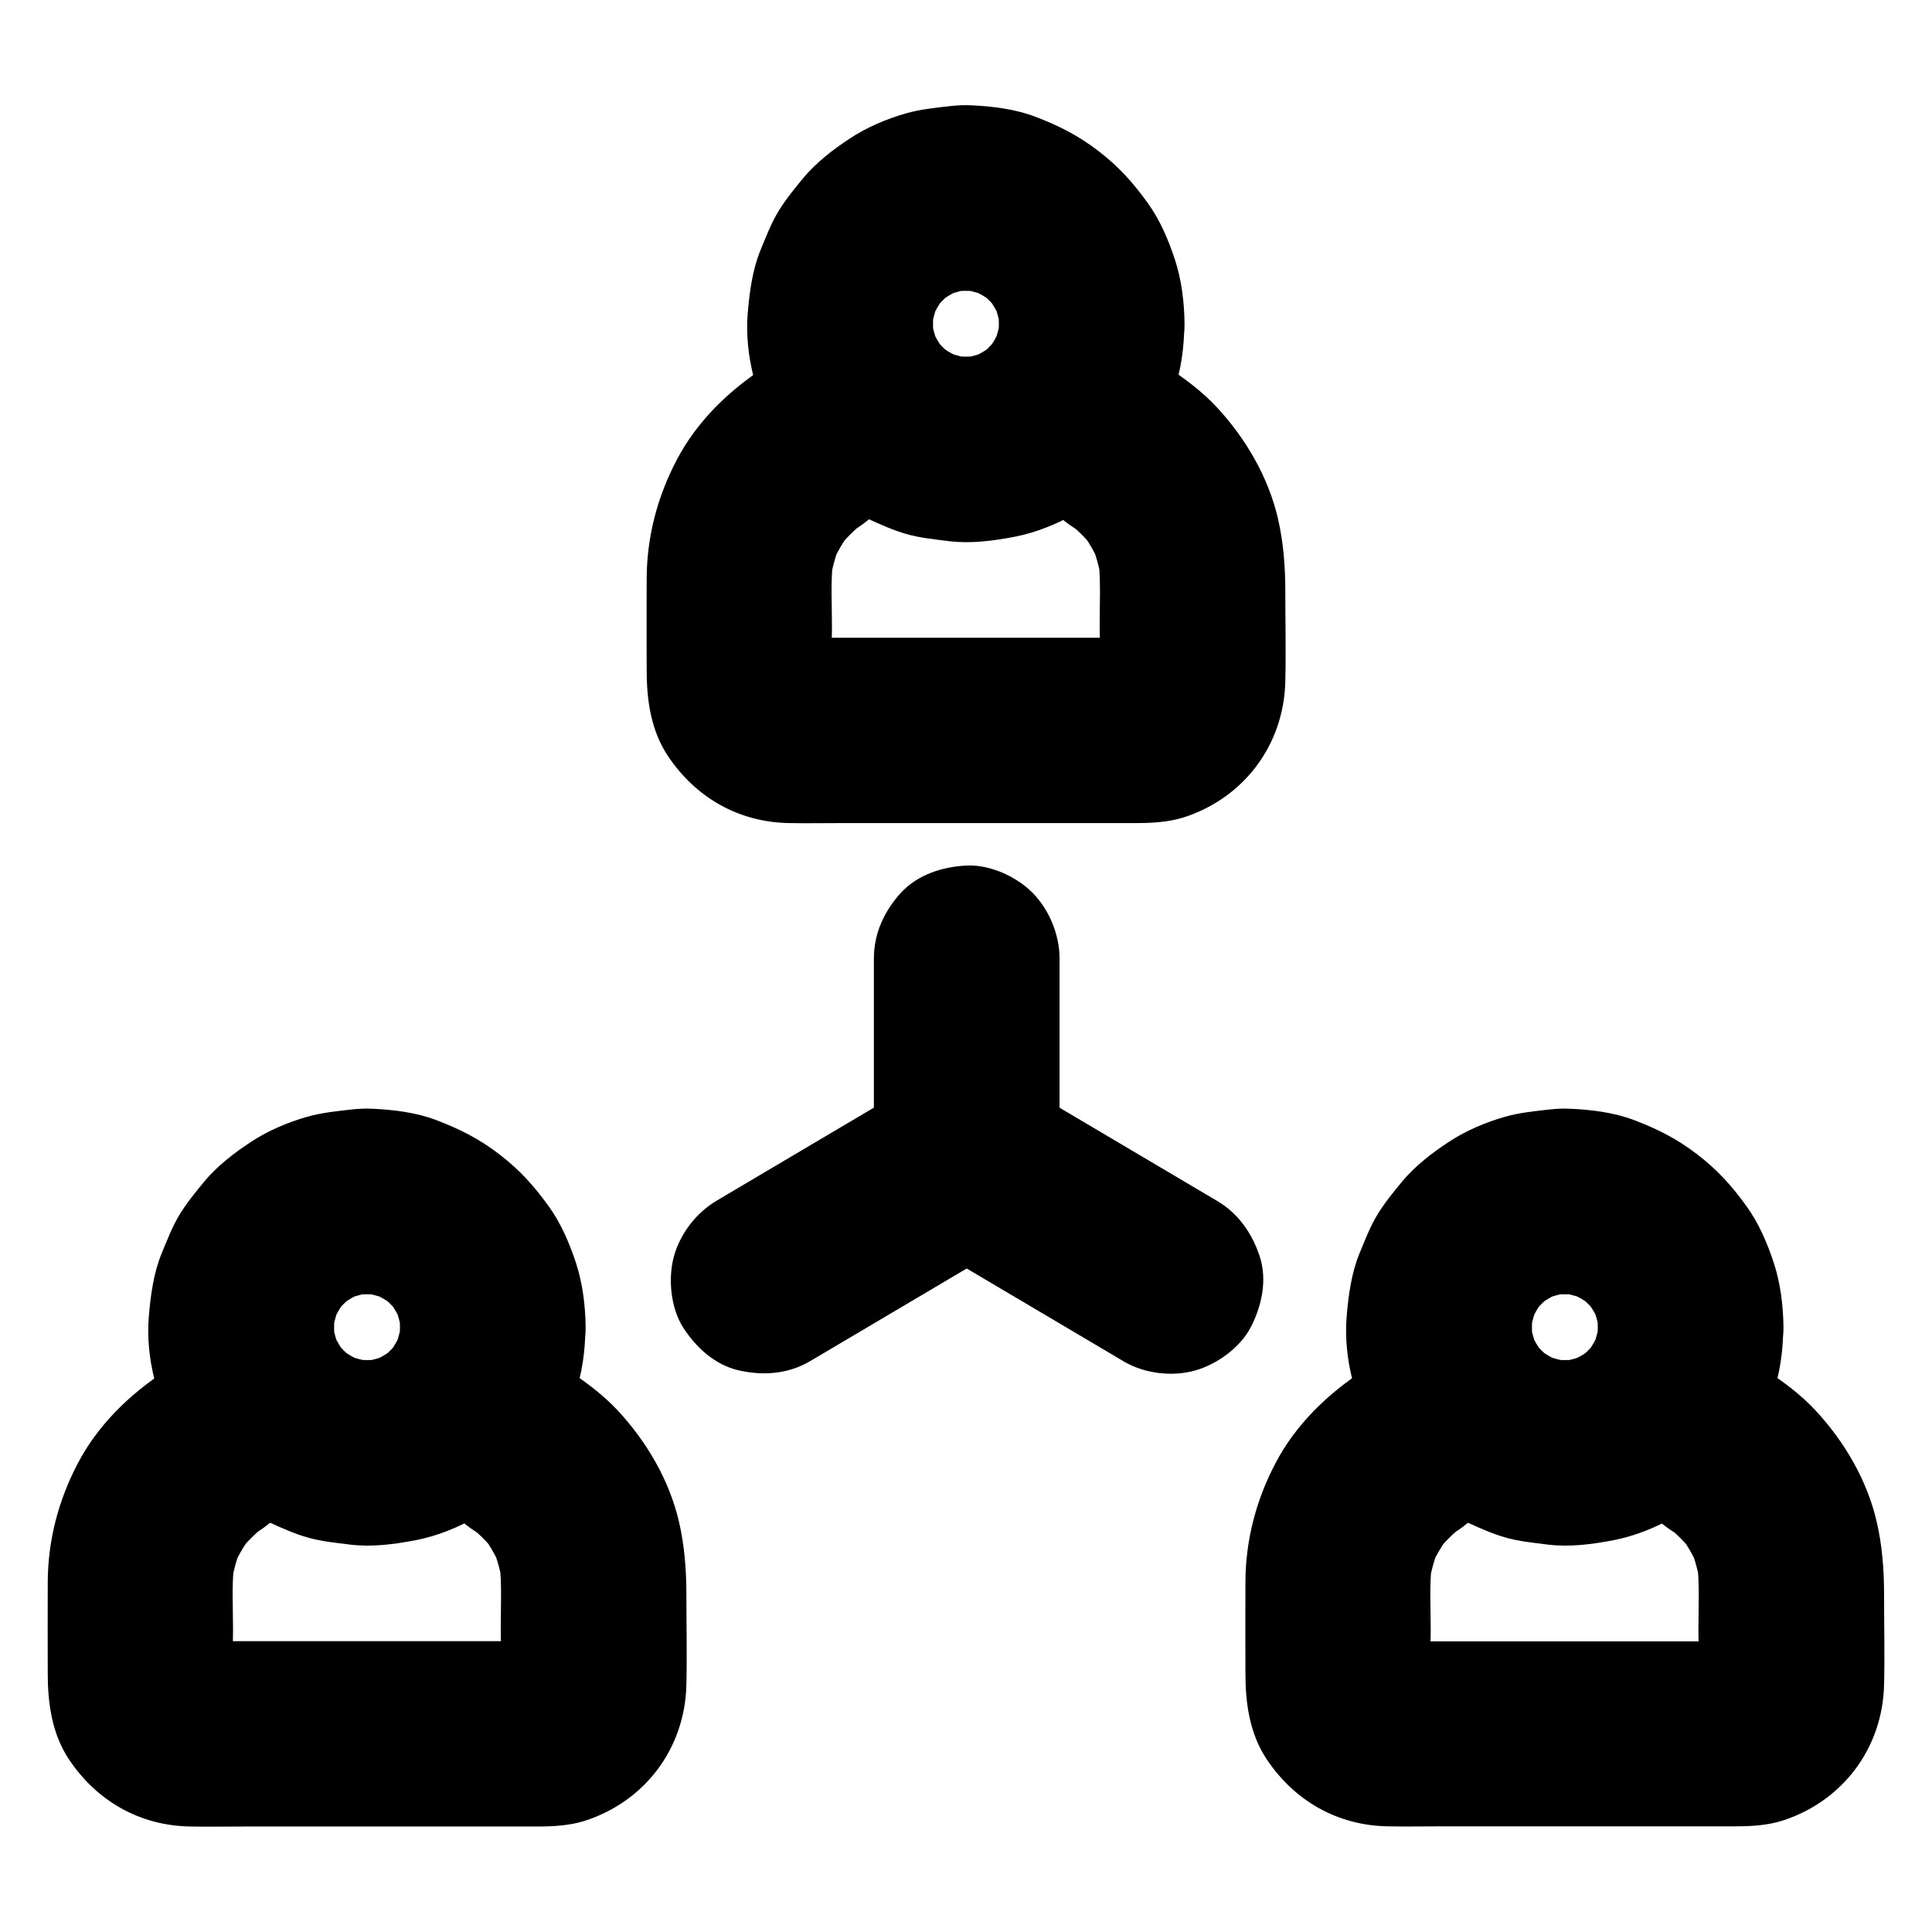
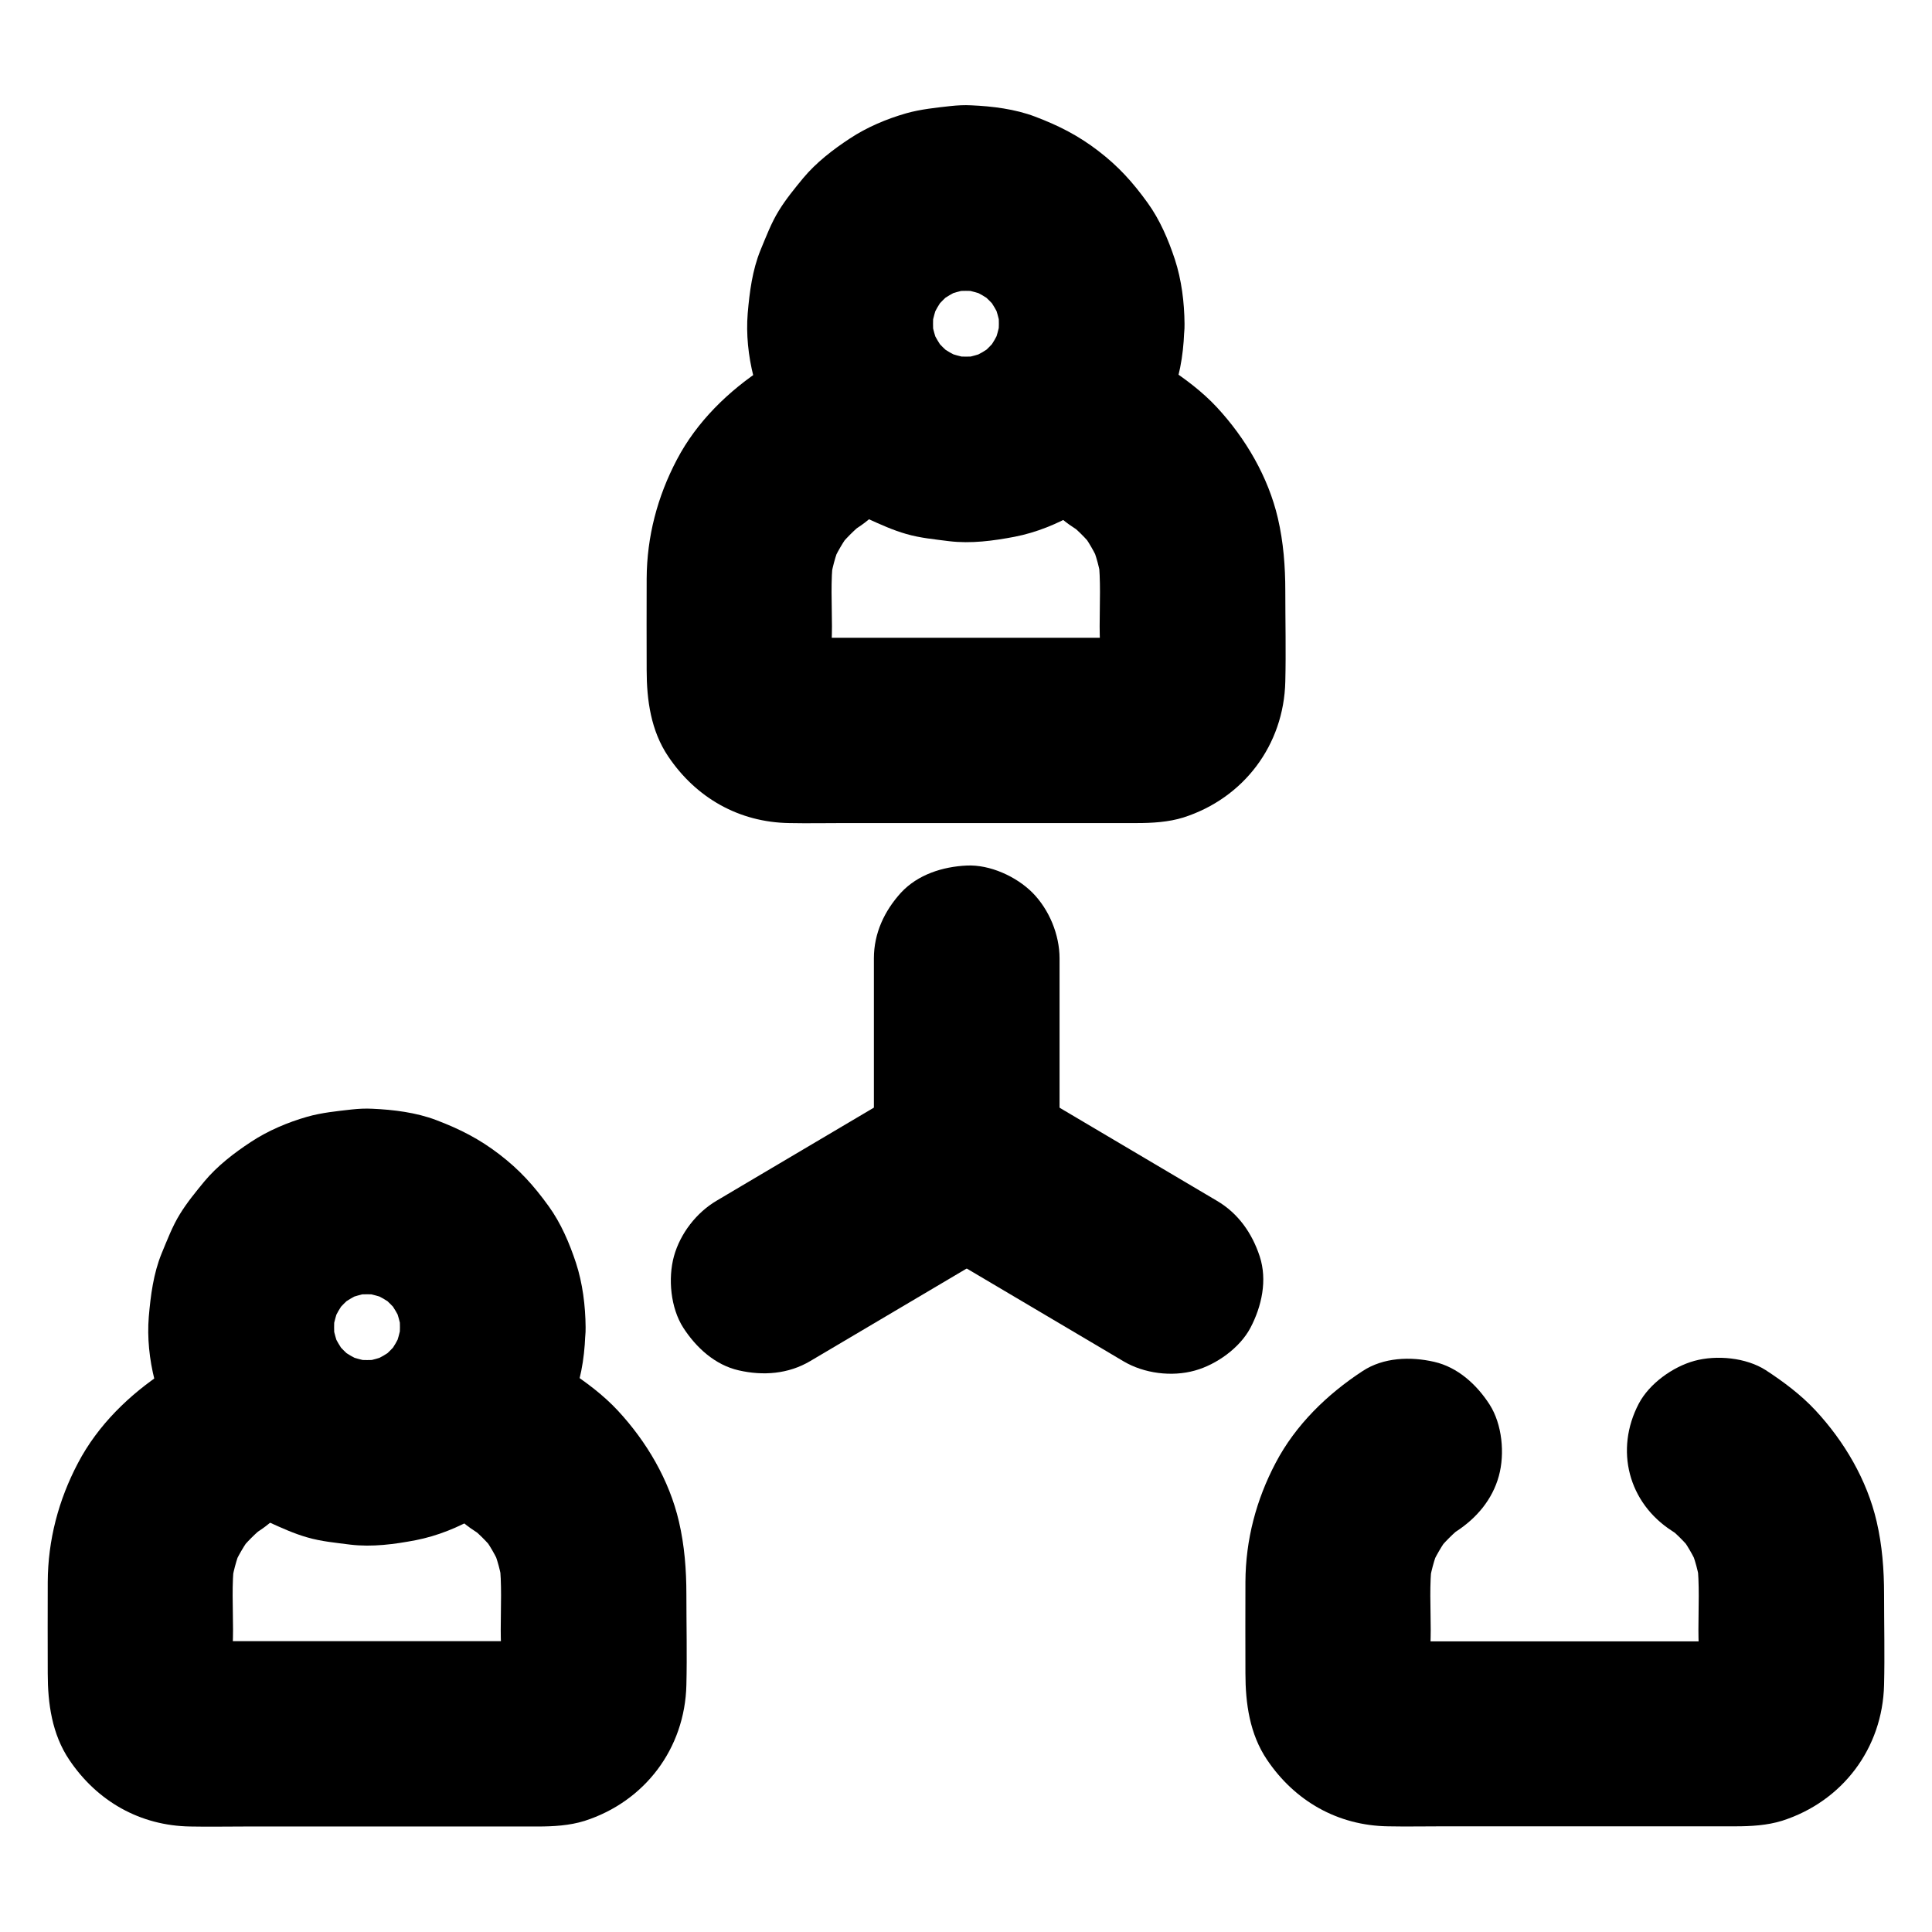
<svg xmlns="http://www.w3.org/2000/svg" fill="#000000" width="800px" height="800px" version="1.1" viewBox="144 144 512 512">
  <g>
    <path d="m408.71 229.82c0 1.574-0.148 3.148-0.344 4.723 0.297-2.164 0.59-4.379 0.887-6.543-0.441 2.856-1.18 5.559-2.262 8.215 0.836-1.969 1.672-3.938 2.461-5.856-1.133 2.559-2.508 4.969-4.184 7.231 1.277-1.672 2.559-3.297 3.836-4.969-1.871 2.363-3.938 4.477-6.297 6.297 1.672-1.277 3.297-2.559 4.969-3.836-2.262 1.672-4.625 3.051-7.231 4.184 1.969-0.836 3.938-1.672 5.856-2.461-2.656 1.082-5.363 1.871-8.215 2.262 2.164-0.297 4.379-0.59 6.543-0.887-3.148 0.441-6.297 0.441-9.496 0 2.164 0.297 4.379 0.59 6.543 0.887-2.856-0.441-5.559-1.18-8.215-2.262 1.969 0.836 3.938 1.672 5.856 2.461-2.559-1.133-4.969-2.508-7.231-4.184 1.672 1.277 3.297 2.559 4.969 3.836-2.363-1.871-4.477-3.938-6.297-6.297 1.277 1.672 2.559 3.297 3.836 4.969-1.672-2.262-3.051-4.625-4.184-7.231 0.836 1.969 1.672 3.938 2.461 5.856-1.082-2.656-1.871-5.363-2.262-8.215 0.297 2.164 0.59 4.379 0.887 6.543-0.441-3.148-0.441-6.297 0-9.496-0.297 2.164-0.59 4.379-0.887 6.543 0.441-2.856 1.18-5.559 2.262-8.215-0.836 1.969-1.672 3.938-2.461 5.856 1.133-2.559 2.508-4.969 4.184-7.231-1.277 1.672-2.559 3.297-3.836 4.969 1.871-2.363 3.938-4.477 6.297-6.297-1.672 1.277-3.297 2.559-4.969 3.836 2.262-1.672 4.625-3.051 7.231-4.184-1.969 0.836-3.938 1.672-5.856 2.461 2.656-1.082 5.363-1.871 8.215-2.262-2.164 0.297-4.379 0.59-6.543 0.887 3.148-0.441 6.297-0.441 9.496 0-2.164-0.297-4.379-0.59-6.543-0.887 2.856 0.441 5.559 1.18 8.215 2.262-1.969-0.836-3.938-1.672-5.856-2.461 2.559 1.133 4.969 2.508 7.231 4.184-1.672-1.277-3.297-2.559-4.969-3.836 2.363 1.871 4.477 3.938 6.297 6.297-1.277-1.672-2.559-3.297-3.836-4.969 1.672 2.262 3.051 4.625 4.184 7.231-0.836-1.969-1.672-3.938-2.461-5.856 1.082 2.656 1.871 5.363 2.262 8.215-0.297-2.164-0.59-4.379-0.887-6.543 0.246 1.574 0.344 3.148 0.344 4.773 0.051 6.348 2.707 12.891 7.184 17.418 4.281 4.281 11.266 7.477 17.418 7.184 6.348-0.297 12.941-2.363 17.418-7.184 4.379-4.773 7.281-10.773 7.184-17.418-0.051-5.707-0.789-11.66-2.559-17.074-1.723-5.215-3.984-10.527-7.231-15.008-3.984-5.512-7.723-9.645-13.039-13.727-5.312-4.082-10.43-6.691-16.777-9.102-5.312-2.016-11.316-2.754-16.926-3-1.82-0.098-3.641 0-5.461 0.195-3.887 0.441-7.922 0.836-11.758 1.918-5.164 1.477-10.43 3.691-14.957 6.691-4.43 2.902-8.906 6.348-12.348 10.48-2.262 2.754-4.574 5.559-6.445 8.609-2.016 3.246-3.394 6.938-4.871 10.48-2.164 5.312-2.902 11.07-3.394 16.777-0.887 10.973 2.363 23.074 8.07 32.422 5.559 9.152 13.973 17.516 23.762 21.992 3.246 1.477 6.691 3.051 10.184 4.035 3.691 1.082 7.625 1.426 11.414 1.918 5.758 0.688 11.66-0.098 17.32-1.18 11.168-2.164 22.926-9.055 30.16-17.859 5.41-6.594 8.809-12.301 11.809-20.27 2.164-5.758 2.953-12.203 3-18.301 0.051-6.25-2.805-12.988-7.184-17.418-4.281-4.281-11.266-7.477-17.418-7.184-13.387 0.59-24.406 10.773-24.555 24.602z" />
    <path d="m346.42 241.48c-9.398 6.148-17.762 14.27-23.027 24.305-5.164 9.789-7.969 20.418-8.02 31.539-0.051 8.07 0 16.188 0 24.254 0 7.969 1.133 16.09 5.707 22.879 7.379 10.973 18.746 17.465 32.078 17.664 4.871 0.098 9.742 0 14.66 0h58.301 19.09c4.133 0 8.461-0.246 12.398-1.477 15.988-5.117 26.617-19.188 27.012-36.016 0.195-7.969 0-15.988 0-24.008 0-6.496-0.492-12.941-1.969-19.285-2.559-10.973-8.562-21.207-16.188-29.422-3.836-4.133-8.512-7.625-13.188-10.676-5.215-3.344-13.039-4.082-18.941-2.461-5.707 1.574-11.906 6.004-14.711 11.316-6.445 12.203-2.754 26.223 8.809 33.652 0.984 0.641 1.969 1.328 2.953 2.016-1.672-1.277-3.297-2.559-4.969-3.836 2.856 2.215 5.363 4.676 7.578 7.477-1.277-1.672-2.559-3.297-3.836-4.969 2.215 2.856 3.984 5.953 5.41 9.25-0.836-1.969-1.672-3.938-2.461-5.856 1.426 3.445 2.363 6.938 2.856 10.629-0.297-2.164-0.59-4.379-0.887-6.543 0.688 5.953 0.344 12.102 0.344 18.055 0 5.461 0.543 11.266-0.148 16.727 0.297-2.164 0.59-4.379 0.887-6.543-0.195 1.082-0.492 2.117-0.934 3.148 0.836-1.969 1.672-3.938 2.461-5.856-0.441 0.984-0.984 1.871-1.625 2.754 1.277-1.672 2.559-3.297 3.836-4.969-0.688 0.836-1.426 1.574-2.262 2.262 1.672-1.277 3.297-2.559 4.969-3.836-0.887 0.641-1.77 1.18-2.754 1.625 1.969-0.836 3.938-1.672 5.856-2.461-1.031 0.441-2.066 0.738-3.148 0.934 2.164-0.297 4.379-0.59 6.543-0.887-3.543 0.441-7.281 0.148-10.875 0.148h-22.582-51.758c-4.281 0-8.809 0.395-13.086-0.148 2.164 0.297 4.379 0.59 6.543 0.887-1.082-0.195-2.117-0.492-3.148-0.934 1.969 0.836 3.938 1.672 5.856 2.461-0.984-0.441-1.871-0.984-2.754-1.625 1.672 1.277 3.297 2.559 4.969 3.836-0.836-0.688-1.574-1.426-2.262-2.262 1.277 1.672 2.559 3.297 3.836 4.969-0.641-0.887-1.18-1.77-1.625-2.754 0.836 1.969 1.672 3.938 2.461 5.856-0.441-1.031-0.738-2.066-0.934-3.148 0.297 2.164 0.59 4.379 0.887 6.543-0.738-5.461-0.148-11.266-0.148-16.727 0-5.953-0.395-12.055 0.344-18.008-0.297 2.164-0.59 4.379-0.887 6.543 0.492-3.641 1.426-7.133 2.805-10.527-0.836 1.969-1.672 3.938-2.461 5.856 1.426-3.297 3.199-6.348 5.363-9.199-1.277 1.672-2.559 3.297-3.836 4.969 2.215-2.805 4.676-5.266 7.477-7.477-1.672 1.277-3.297 2.559-4.969 3.836 0.934-0.738 1.918-1.379 2.902-2.066 5.363-3.492 9.594-8.414 11.316-14.711 1.625-5.902 0.887-13.727-2.461-18.941-3.394-5.266-8.414-9.891-14.711-11.316-6.246-1.383-13.379-1.086-18.941 2.555z" />
    <path d="m249.99 495.74c0 1.574-0.148 3.148-0.344 4.723 0.297-2.164 0.59-4.379 0.887-6.543-0.441 2.856-1.18 5.559-2.262 8.215 0.836-1.969 1.672-3.938 2.461-5.856-1.133 2.559-2.508 4.969-4.184 7.231 1.277-1.672 2.559-3.297 3.836-4.969-1.871 2.363-3.938 4.477-6.297 6.297 1.672-1.277 3.297-2.559 4.969-3.836-2.262 1.672-4.625 3.051-7.231 4.184 1.969-0.836 3.938-1.672 5.856-2.461-2.656 1.082-5.363 1.871-8.215 2.262 2.164-0.297 4.379-0.59 6.543-0.887-3.148 0.441-6.297 0.441-9.496 0 2.164 0.297 4.379 0.59 6.543 0.887-2.856-0.441-5.559-1.18-8.215-2.262 1.969 0.836 3.938 1.672 5.856 2.461-2.559-1.133-4.969-2.508-7.231-4.184 1.672 1.277 3.297 2.559 4.969 3.836-2.363-1.871-4.477-3.938-6.297-6.297 1.277 1.672 2.559 3.297 3.836 4.969-1.672-2.262-3.051-4.625-4.184-7.231 0.836 1.969 1.672 3.938 2.461 5.856-1.082-2.656-1.871-5.363-2.262-8.215 0.297 2.164 0.59 4.379 0.887 6.543-0.441-3.148-0.441-6.297 0-9.496-0.297 2.164-0.59 4.379-0.887 6.543 0.441-2.856 1.18-5.559 2.262-8.215-0.836 1.969-1.672 3.938-2.461 5.856 1.133-2.559 2.508-4.969 4.184-7.231-1.277 1.672-2.559 3.297-3.836 4.969 1.871-2.363 3.938-4.477 6.297-6.297-1.672 1.277-3.297 2.559-4.969 3.836 2.262-1.672 4.625-3.051 7.231-4.184-1.969 0.836-3.938 1.672-5.856 2.461 2.656-1.082 5.363-1.871 8.215-2.262-2.164 0.297-4.379 0.59-6.543 0.887 3.148-0.441 6.297-0.441 9.496 0-2.164-0.297-4.379-0.59-6.543-0.887 2.856 0.441 5.559 1.18 8.215 2.262-1.969-0.836-3.938-1.672-5.856-2.461 2.559 1.133 4.969 2.508 7.231 4.184-1.672-1.277-3.297-2.559-4.969-3.836 2.363 1.871 4.477 3.938 6.297 6.297-1.277-1.672-2.559-3.297-3.836-4.969 1.672 2.262 3.051 4.625 4.184 7.231-0.836-1.969-1.672-3.938-2.461-5.856 1.082 2.656 1.871 5.363 2.262 8.215-0.297-2.164-0.59-4.379-0.887-6.543 0.246 1.625 0.344 3.199 0.344 4.773 0.051 6.348 2.707 12.891 7.184 17.418 4.281 4.281 11.266 7.477 17.418 7.184 6.348-0.297 12.941-2.363 17.418-7.184 4.379-4.773 7.281-10.773 7.184-17.418-0.051-5.707-0.789-11.66-2.559-17.074-1.723-5.215-3.984-10.527-7.231-15.008-3.984-5.512-7.723-9.645-13.039-13.727-5.312-4.082-10.43-6.691-16.777-9.102-5.312-2.016-11.316-2.754-16.926-3-1.82-0.098-3.641 0-5.461 0.195-3.887 0.441-7.922 0.836-11.758 1.918-5.164 1.477-10.43 3.691-14.957 6.691-4.43 2.902-8.906 6.348-12.348 10.48-2.262 2.754-4.574 5.559-6.445 8.609-2.016 3.246-3.394 6.938-4.871 10.48-2.164 5.312-2.902 11.07-3.394 16.777-0.887 10.973 2.363 23.074 8.07 32.422 5.559 9.152 13.973 17.516 23.762 21.992 3.246 1.477 6.691 3.051 10.184 4.035 3.691 1.082 7.625 1.426 11.414 1.918 5.758 0.688 11.66-0.098 17.32-1.18 11.168-2.164 22.926-9.055 30.16-17.859 5.41-6.594 8.809-12.301 11.809-20.27 2.164-5.758 2.953-12.203 3-18.301 0.051-6.25-2.805-12.988-7.184-17.418-4.281-4.281-11.266-7.477-17.418-7.184-13.387 0.59-24.406 10.824-24.555 24.602z" />
    <path d="m187.7 507.4c-9.398 6.148-17.762 14.27-23.027 24.305-5.164 9.789-7.969 20.418-8.02 31.539-0.051 8.07 0 16.188 0 24.254 0 7.969 1.133 16.09 5.707 22.879 7.379 10.973 18.746 17.465 32.078 17.664 4.871 0.098 9.742 0 14.66 0h58.301 19.09c4.133 0 8.461-0.246 12.398-1.477 15.988-5.117 26.617-19.188 27.012-36.016 0.195-7.969 0-15.988 0-24.008 0-6.496-0.492-12.941-1.969-19.285-2.559-11.02-8.562-21.207-16.188-29.422-3.836-4.133-8.512-7.625-13.188-10.676-5.215-3.344-13.039-4.082-18.941-2.461-5.707 1.574-11.906 6.004-14.711 11.316-6.445 12.203-2.754 26.223 8.809 33.652 0.984 0.641 1.969 1.328 2.953 2.016-1.672-1.277-3.297-2.559-4.969-3.836 2.856 2.215 5.363 4.676 7.578 7.477-1.277-1.672-2.559-3.297-3.836-4.969 2.215 2.856 3.984 5.953 5.41 9.25-0.836-1.969-1.672-3.938-2.461-5.856 1.426 3.445 2.363 6.938 2.856 10.629-0.297-2.164-0.59-4.379-0.887-6.543 0.688 5.953 0.344 12.102 0.344 18.055 0 5.461 0.543 11.266-0.148 16.727 0.297-2.164 0.59-4.379 0.887-6.543-0.195 1.082-0.492 2.117-0.934 3.148 0.836-1.969 1.672-3.938 2.461-5.856-0.441 0.984-0.984 1.871-1.625 2.754 1.277-1.672 2.559-3.297 3.836-4.969-0.688 0.836-1.426 1.574-2.262 2.262 1.672-1.277 3.297-2.559 4.969-3.836-0.887 0.641-1.77 1.18-2.754 1.625 1.969-0.836 3.938-1.672 5.856-2.461-1.031 0.441-2.066 0.738-3.148 0.934 2.164-0.297 4.379-0.59 6.543-0.887-3.543 0.441-7.281 0.148-10.875 0.148h-22.582-51.758c-4.281 0-8.809 0.395-13.086-0.148 2.164 0.297 4.379 0.59 6.543 0.887-1.082-0.195-2.117-0.492-3.148-0.934 1.969 0.836 3.938 1.672 5.856 2.461-0.984-0.441-1.871-0.984-2.754-1.625 1.672 1.277 3.297 2.559 4.969 3.836-0.836-0.688-1.574-1.426-2.262-2.262 1.277 1.672 2.559 3.297 3.836 4.969-0.641-0.887-1.18-1.77-1.625-2.754 0.836 1.969 1.672 3.938 2.461 5.856-0.441-1.031-0.738-2.066-0.934-3.148 0.297 2.164 0.59 4.379 0.887 6.543-0.738-5.461-0.148-11.266-0.148-16.727 0-5.953-0.395-12.055 0.344-18.008-0.297 2.164-0.59 4.379-0.887 6.543 0.492-3.641 1.426-7.133 2.805-10.527-0.836 1.969-1.672 3.938-2.461 5.856 1.426-3.297 3.199-6.348 5.363-9.199-1.277 1.672-2.559 3.297-3.836 4.969 2.215-2.805 4.676-5.266 7.477-7.477-1.672 1.277-3.297 2.559-4.969 3.836 0.934-0.738 1.918-1.379 2.902-2.066 5.363-3.492 9.594-8.414 11.316-14.711 1.625-5.902 0.887-13.727-2.461-18.941-3.394-5.266-8.414-9.891-14.711-11.316-6.246-1.332-13.383-1.035-18.941 2.555z" />
-     <path d="m567.43 495.74c0 1.574-0.148 3.148-0.344 4.723 0.297-2.164 0.59-4.379 0.887-6.543-0.441 2.856-1.18 5.559-2.262 8.215 0.836-1.969 1.672-3.938 2.461-5.856-1.133 2.559-2.508 4.969-4.184 7.231 1.277-1.672 2.559-3.297 3.836-4.969-1.871 2.363-3.938 4.477-6.297 6.297 1.672-1.277 3.297-2.559 4.969-3.836-2.262 1.672-4.625 3.051-7.231 4.184 1.969-0.836 3.938-1.672 5.856-2.461-2.656 1.082-5.363 1.871-8.215 2.262 2.164-0.297 4.379-0.59 6.543-0.887-3.148 0.441-6.297 0.441-9.496 0 2.164 0.297 4.379 0.59 6.543 0.887-2.856-0.441-5.559-1.18-8.215-2.262 1.969 0.836 3.938 1.672 5.856 2.461-2.559-1.133-4.969-2.508-7.231-4.184 1.672 1.277 3.297 2.559 4.969 3.836-2.363-1.871-4.477-3.938-6.297-6.297 1.277 1.672 2.559 3.297 3.836 4.969-1.672-2.262-3.051-4.625-4.184-7.231 0.836 1.969 1.672 3.938 2.461 5.856-1.082-2.656-1.871-5.363-2.262-8.215 0.297 2.164 0.59 4.379 0.887 6.543-0.441-3.148-0.441-6.297 0-9.496-0.297 2.164-0.59 4.379-0.887 6.543 0.441-2.856 1.18-5.559 2.262-8.215-0.836 1.969-1.672 3.938-2.461 5.856 1.133-2.559 2.508-4.969 4.184-7.231-1.277 1.672-2.559 3.297-3.836 4.969 1.871-2.363 3.938-4.477 6.297-6.297-1.672 1.277-3.297 2.559-4.969 3.836 2.262-1.672 4.625-3.051 7.231-4.184-1.969 0.836-3.938 1.672-5.856 2.461 2.656-1.082 5.363-1.871 8.215-2.262-2.164 0.297-4.379 0.59-6.543 0.887 3.148-0.441 6.297-0.441 9.496 0-2.164-0.297-4.379-0.59-6.543-0.887 2.856 0.441 5.559 1.18 8.215 2.262-1.969-0.836-3.938-1.672-5.856-2.461 2.559 1.133 4.969 2.508 7.231 4.184-1.672-1.277-3.297-2.559-4.969-3.836 2.363 1.871 4.477 3.938 6.297 6.297-1.277-1.672-2.559-3.297-3.836-4.969 1.672 2.262 3.051 4.625 4.184 7.231-0.836-1.969-1.672-3.938-2.461-5.856 1.082 2.656 1.871 5.363 2.262 8.215-0.297-2.164-0.59-4.379-0.887-6.543 0.195 1.625 0.344 3.199 0.344 4.773 0.051 6.348 2.707 12.891 7.184 17.418 4.281 4.281 11.266 7.477 17.418 7.184 6.348-0.297 12.941-2.363 17.418-7.184 4.379-4.773 7.281-10.773 7.184-17.418-0.051-5.707-0.789-11.66-2.559-17.074-1.723-5.215-3.984-10.527-7.231-15.008-3.984-5.512-7.723-9.645-13.039-13.727-5.312-4.082-10.43-6.691-16.777-9.102-5.312-2.016-11.316-2.754-16.926-3-1.82-0.098-3.641 0-5.461 0.195-3.887 0.441-7.922 0.836-11.758 1.918-5.164 1.477-10.43 3.691-14.957 6.691-4.43 2.902-8.906 6.348-12.348 10.48-2.262 2.754-4.574 5.559-6.445 8.609-2.016 3.246-3.394 6.938-4.871 10.48-2.164 5.312-2.902 11.07-3.394 16.777-0.887 10.973 2.363 23.074 8.07 32.422 5.559 9.152 13.973 17.516 23.762 21.992 3.246 1.477 6.691 3.051 10.184 4.035 3.691 1.082 7.625 1.426 11.414 1.918 5.758 0.688 11.66-0.098 17.32-1.18 11.168-2.164 22.926-9.055 30.16-17.859 5.41-6.594 8.809-12.301 11.809-20.27 2.164-5.758 2.953-12.203 3-18.301 0.051-6.25-2.805-12.988-7.184-17.418-4.281-4.281-11.266-7.477-17.418-7.184-13.387 0.59-24.406 10.824-24.555 24.602z" />
    <path d="m587.11 549.71c0.984 0.641 1.969 1.328 2.953 2.016-1.672-1.277-3.297-2.559-4.969-3.836 2.856 2.215 5.363 4.676 7.578 7.477-1.277-1.672-2.559-3.297-3.836-4.969 2.215 2.856 3.984 5.953 5.41 9.25-0.836-1.969-1.672-3.938-2.461-5.856 1.426 3.445 2.363 6.938 2.856 10.629-0.297-2.164-0.59-4.379-0.887-6.543 0.688 5.953 0.344 12.102 0.344 18.055 0 5.461 0.543 11.266-0.148 16.727 0.297-2.164 0.59-4.379 0.887-6.543-0.195 1.082-0.492 2.117-0.934 3.148 0.836-1.969 1.672-3.938 2.461-5.856-0.441 0.984-0.984 1.871-1.625 2.754 1.277-1.672 2.559-3.297 3.836-4.969-0.688 0.836-1.426 1.574-2.262 2.262 1.672-1.277 3.297-2.559 4.969-3.836-0.887 0.641-1.77 1.18-2.754 1.625 1.969-0.836 3.938-1.672 5.856-2.461-1.031 0.441-2.066 0.738-3.148 0.934 2.164-0.297 4.379-0.59 6.543-0.887-3.543 0.441-7.281 0.148-10.875 0.148h-22.582-51.758c-4.281 0-8.809 0.395-13.086-0.148 2.164 0.297 4.379 0.59 6.543 0.887-1.082-0.195-2.117-0.492-3.148-0.934 1.969 0.836 3.938 1.672 5.856 2.461-0.984-0.441-1.871-0.984-2.754-1.625 1.672 1.277 3.297 2.559 4.969 3.836-0.836-0.688-1.574-1.426-2.262-2.262 1.277 1.672 2.559 3.297 3.836 4.969-0.641-0.887-1.18-1.77-1.625-2.754 0.836 1.969 1.672 3.938 2.461 5.856-0.441-1.031-0.738-2.066-0.934-3.148 0.297 2.164 0.59 4.379 0.887 6.543-0.738-5.461-0.148-11.266-0.148-16.727 0-5.953-0.395-12.055 0.344-18.008-0.297 2.164-0.59 4.379-0.887 6.543 0.492-3.641 1.426-7.133 2.805-10.527-0.836 1.969-1.672 3.938-2.461 5.856 1.426-3.297 3.199-6.348 5.363-9.199-1.277 1.672-2.559 3.297-3.836 4.969 2.215-2.805 4.676-5.266 7.477-7.477-1.672 1.277-3.297 2.559-4.969 3.836 0.934-0.738 1.918-1.379 2.902-2.066 5.363-3.492 9.594-8.414 11.316-14.711 1.625-5.902 0.887-13.727-2.461-18.941-3.394-5.266-8.414-9.891-14.711-11.316-6.25-1.426-13.43-1.18-18.941 2.461-9.398 6.148-17.762 14.27-23.027 24.305-5.164 9.789-7.969 20.418-8.02 31.539-0.051 8.07 0 16.188 0 24.254 0 7.969 1.133 16.09 5.707 22.879 7.379 10.973 18.746 17.465 32.078 17.664 4.871 0.098 9.742 0 14.66 0h58.301 19.09c4.133 0 8.461-0.246 12.398-1.477 15.988-5.117 26.617-19.188 27.012-36.016 0.195-7.969 0-15.988 0-24.008 0-6.496-0.492-12.941-1.969-19.285-2.559-11.02-8.562-21.207-16.188-29.422-3.836-4.133-8.512-7.625-13.188-10.676-5.215-3.344-13.039-4.082-18.941-2.461-5.707 1.574-11.906 6.004-14.711 11.316-6.441 12.293-2.754 26.316 8.809 33.746z" />
    <path d="m375.59 397.98v46.984 6.641c0 6.297 2.754 12.941 7.184 17.418 4.281 4.281 11.266 7.477 17.418 7.184 6.348-0.297 12.941-2.363 17.418-7.184 4.43-4.82 7.184-10.727 7.184-17.418v-46.984-6.641c0-6.297-2.754-12.941-7.184-17.418-4.281-4.281-11.266-7.477-17.418-7.184-6.348 0.297-12.941 2.363-17.418 7.184-4.379 4.824-7.184 10.727-7.184 17.418z" />
    <path d="m358.72 504.7c15.645-9.25 31.34-18.547 46.984-27.797 2.215-1.328 4.43-2.609 6.641-3.938 5.363-3.148 9.645-8.707 11.316-14.711 1.625-5.902 0.887-13.727-2.461-18.941-3.394-5.266-8.414-9.891-14.711-11.316-6.445-1.477-13.137-0.934-18.941 2.461-15.645 9.25-31.34 18.547-46.984 27.797-2.215 1.328-4.43 2.609-6.641 3.938-5.363 3.148-9.645 8.707-11.316 14.711-1.625 5.902-0.887 13.727 2.461 18.941 3.394 5.266 8.414 9.891 14.711 11.316 6.445 1.477 13.137 0.984 18.941-2.461z" />
    <path d="m466.52 462.24c-15.645-9.25-31.34-18.547-46.984-27.797-2.215-1.328-4.43-2.609-6.641-3.938-5.461-3.246-12.84-4.184-18.941-2.461-5.707 1.574-11.906 6.004-14.711 11.316-3 5.707-4.527 12.645-2.461 18.941 1.969 6.102 5.656 11.367 11.316 14.711 15.645 9.25 31.34 18.547 46.984 27.797 2.215 1.328 4.43 2.609 6.641 3.938 5.461 3.246 12.84 4.184 18.941 2.461 5.707-1.574 11.906-6.004 14.711-11.316 3-5.707 4.527-12.645 2.461-18.941-2.016-6.152-5.707-11.418-11.316-14.711z" />
  </g>
</svg>